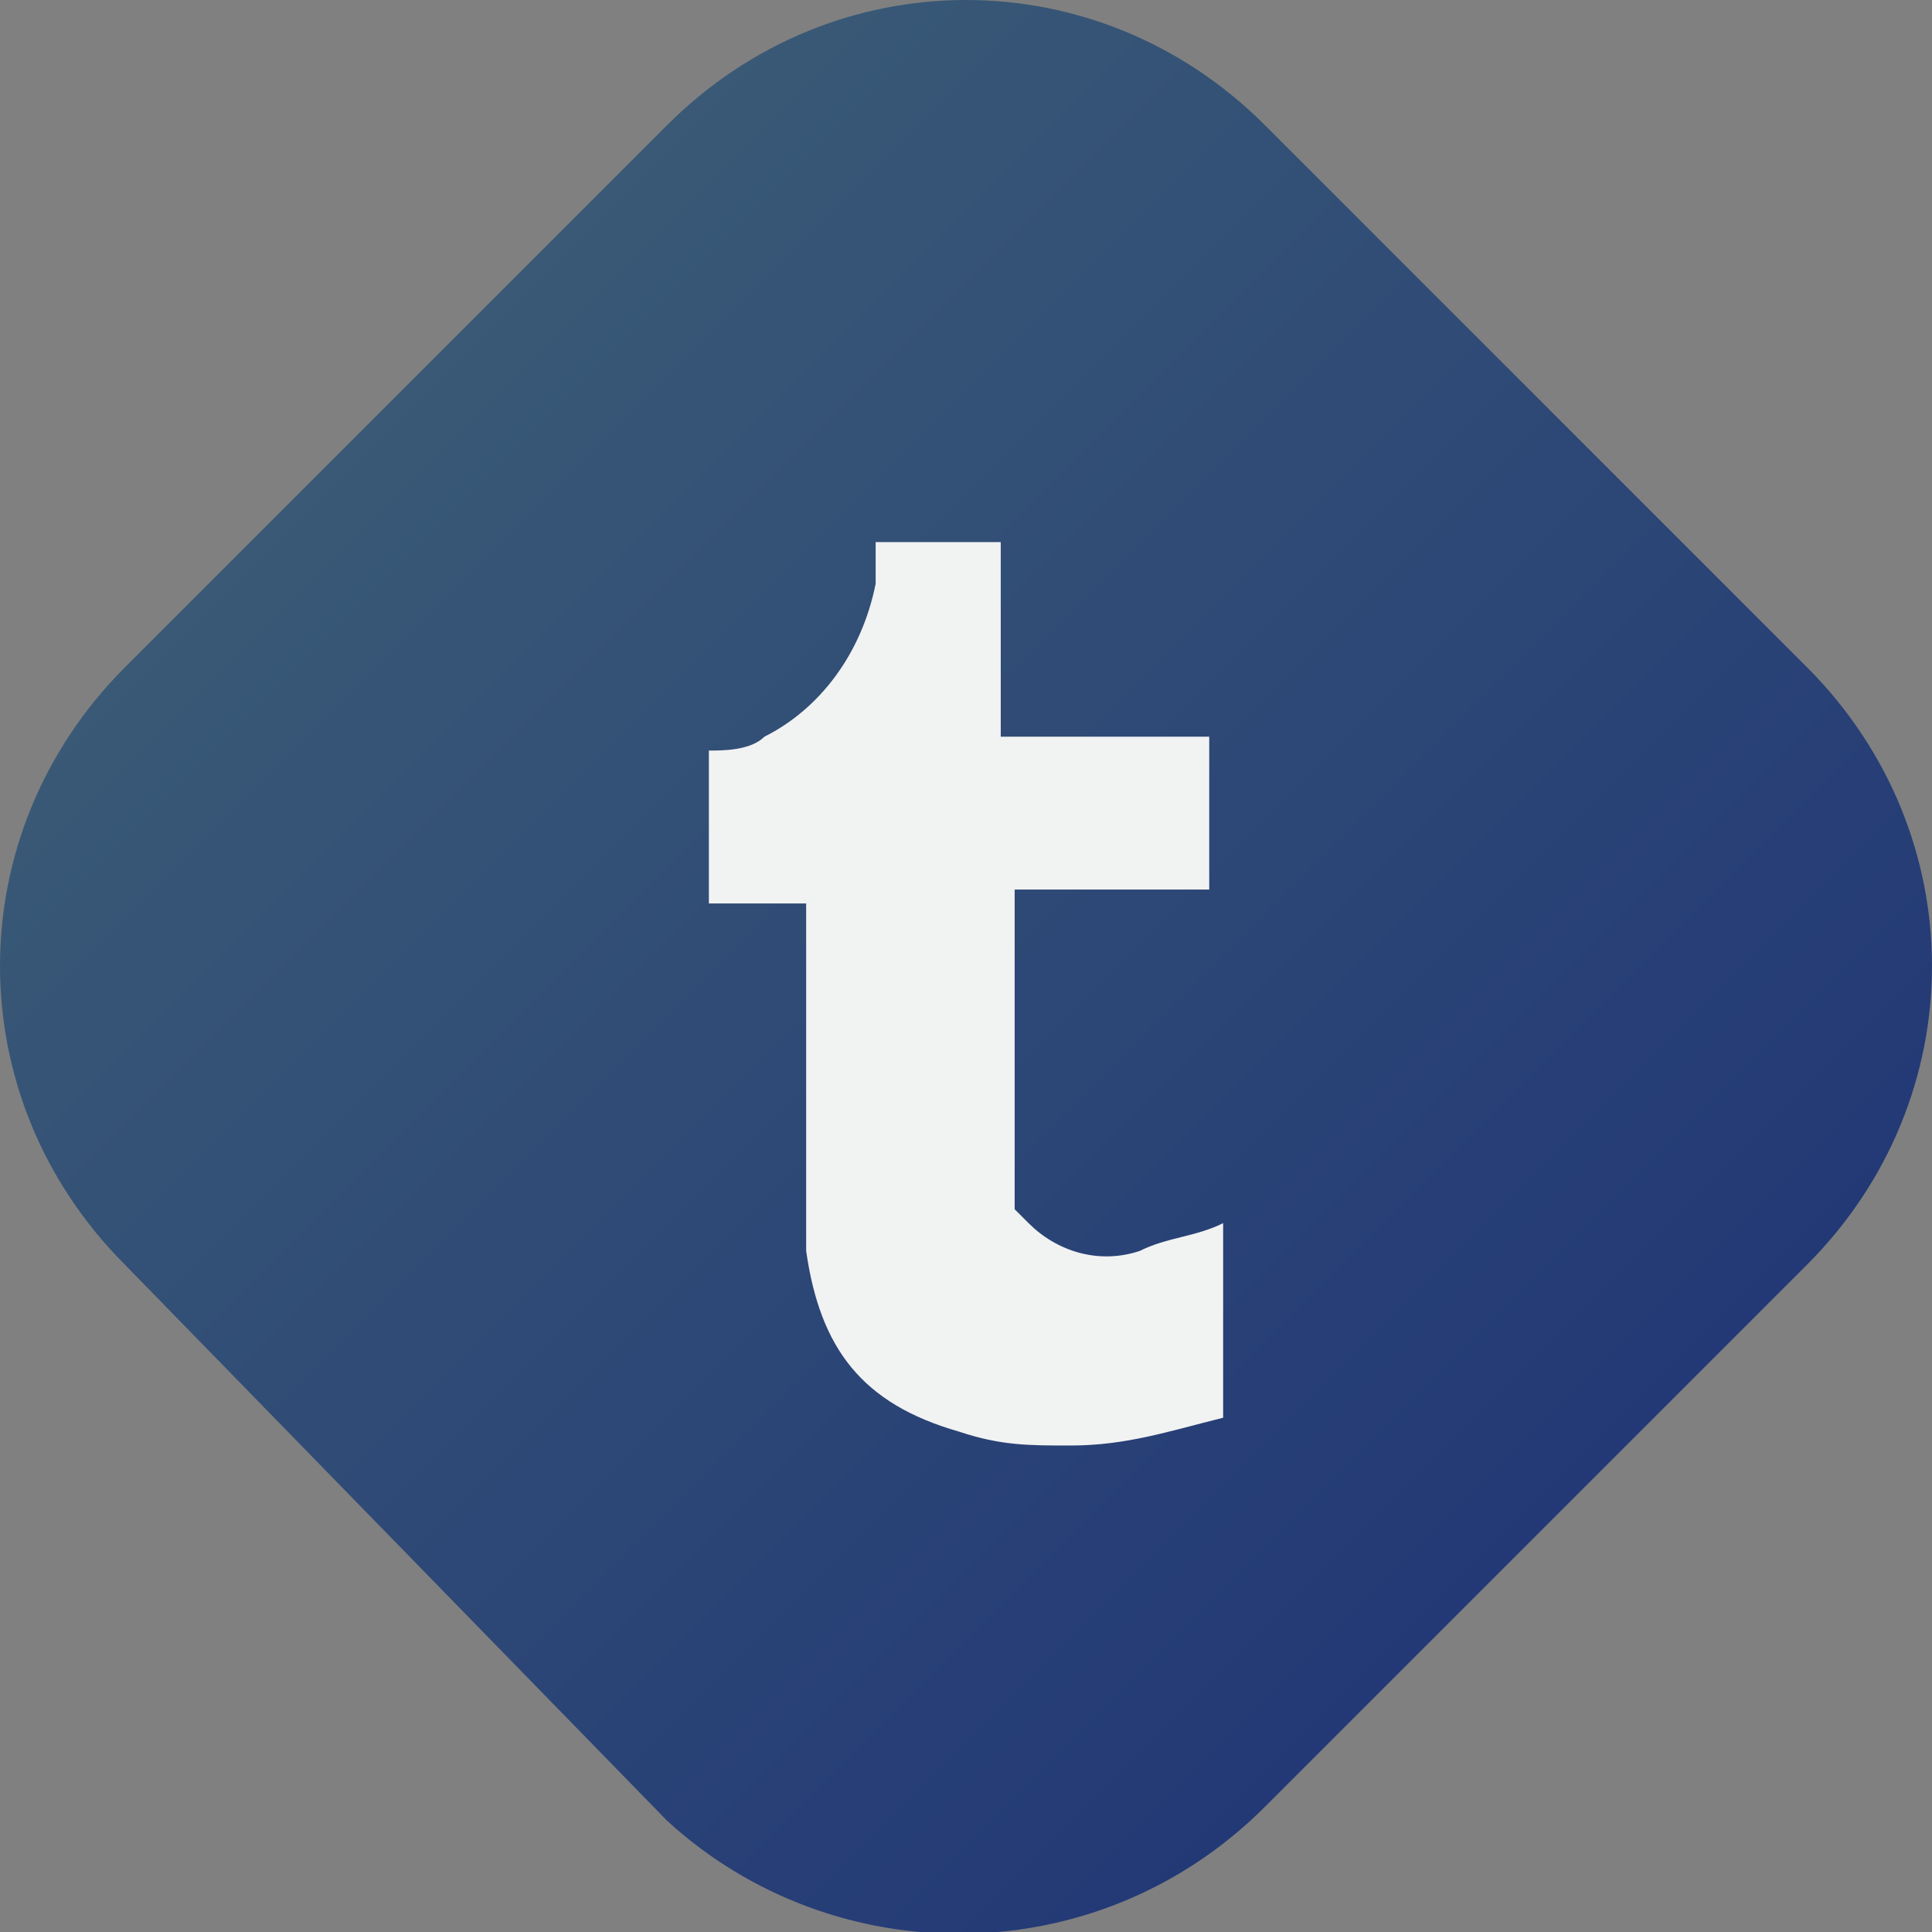
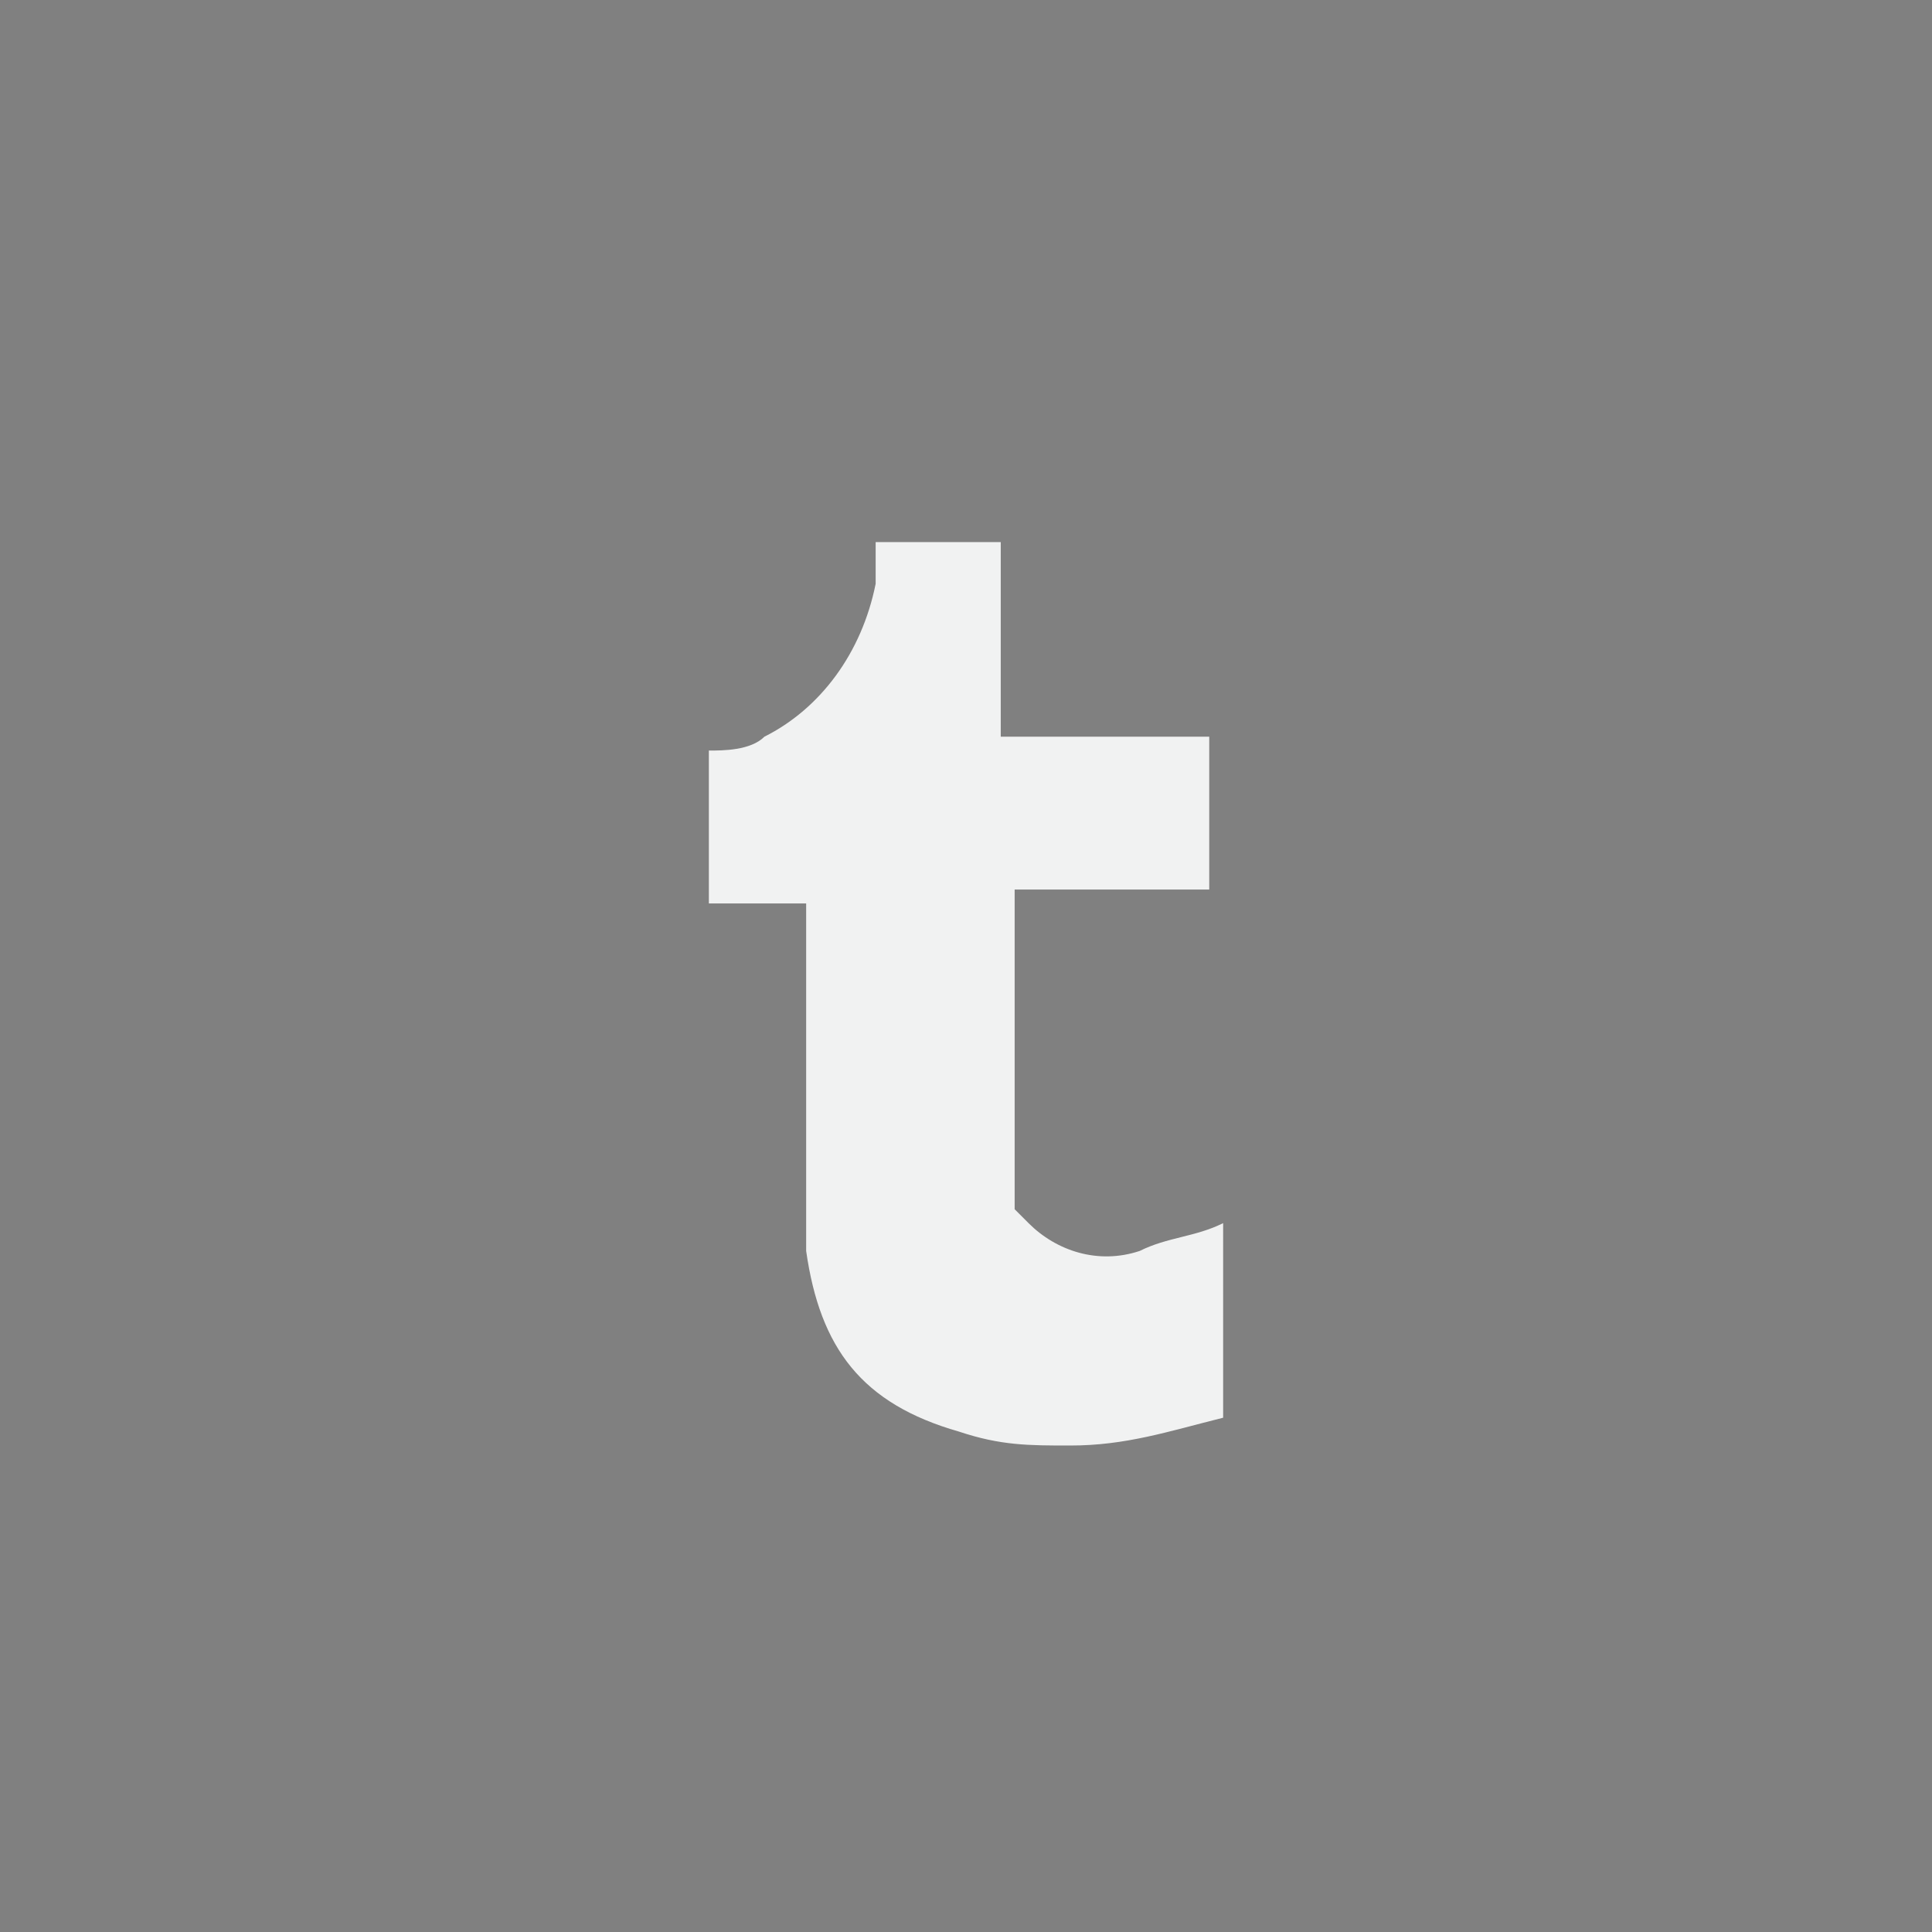
<svg xmlns="http://www.w3.org/2000/svg" version="1.1" id="Layer_1" x="0px" y="0px" viewBox="0 0 13.9 13.9" style="enable-background:new 0 0 13.9 13.9;" xml:space="preserve">
  <rect x="0" y="0" width="13.9" height="13.9" fill="#808080" stroke="none" />
  <style type="text/css">
	.st0{fill:url(#SVGID_1_);}
	.st1{fill:#F1F2F2;}
</style>
  <g>
    <linearGradient id="SVGID_1_" gradientUnits="userSpaceOnUse" x1="252.341" y1="699.618" x2="263.996" y2="699.618" gradientTransform="matrix(0.707 0.707 0.707 -0.707 -670.317 319.133)">
      <stop offset="0" style="stop-color:#395976" />
      <stop offset="1" style="stop-color:#233976" />
    </linearGradient>
-     <path class="st0" d="M4.8,13.1l-3.9-4c-1.2-1.2-1.2-3.1,0-4.3l3.9-3.9c1.2-1.2,3.1-1.2,4.3,0L13,4.8c1.2,1.2,1.2,3.1,0,4.3L9.1,13   C7.9,14.2,6,14.2,4.8,13.1z" />
    <path class="st1" d="M7.2,5.3V3.9H6.3c0,0.1,0,0.1,0,0.2v0.1C6.2,4.7,5.9,5.1,5.5,5.3C5.4,5.4,5.2,5.4,5.1,5.4v1.1h0.7   c0,1.6,0,2.4,0,2.4V9c0.1,0.7,0.4,1.1,1.1,1.3c0.3,0.1,0.5,0.1,0.8,0.1c0.4,0,0.7-0.1,1.1-0.2V8.8C8.6,8.9,8.4,8.9,8.2,9   C7.9,9.1,7.6,9,7.4,8.8L7.3,8.7c0-0.2,0-0.3,0-0.5V6.4h1.4V5.3H7.2z" />
  </g>
</svg>